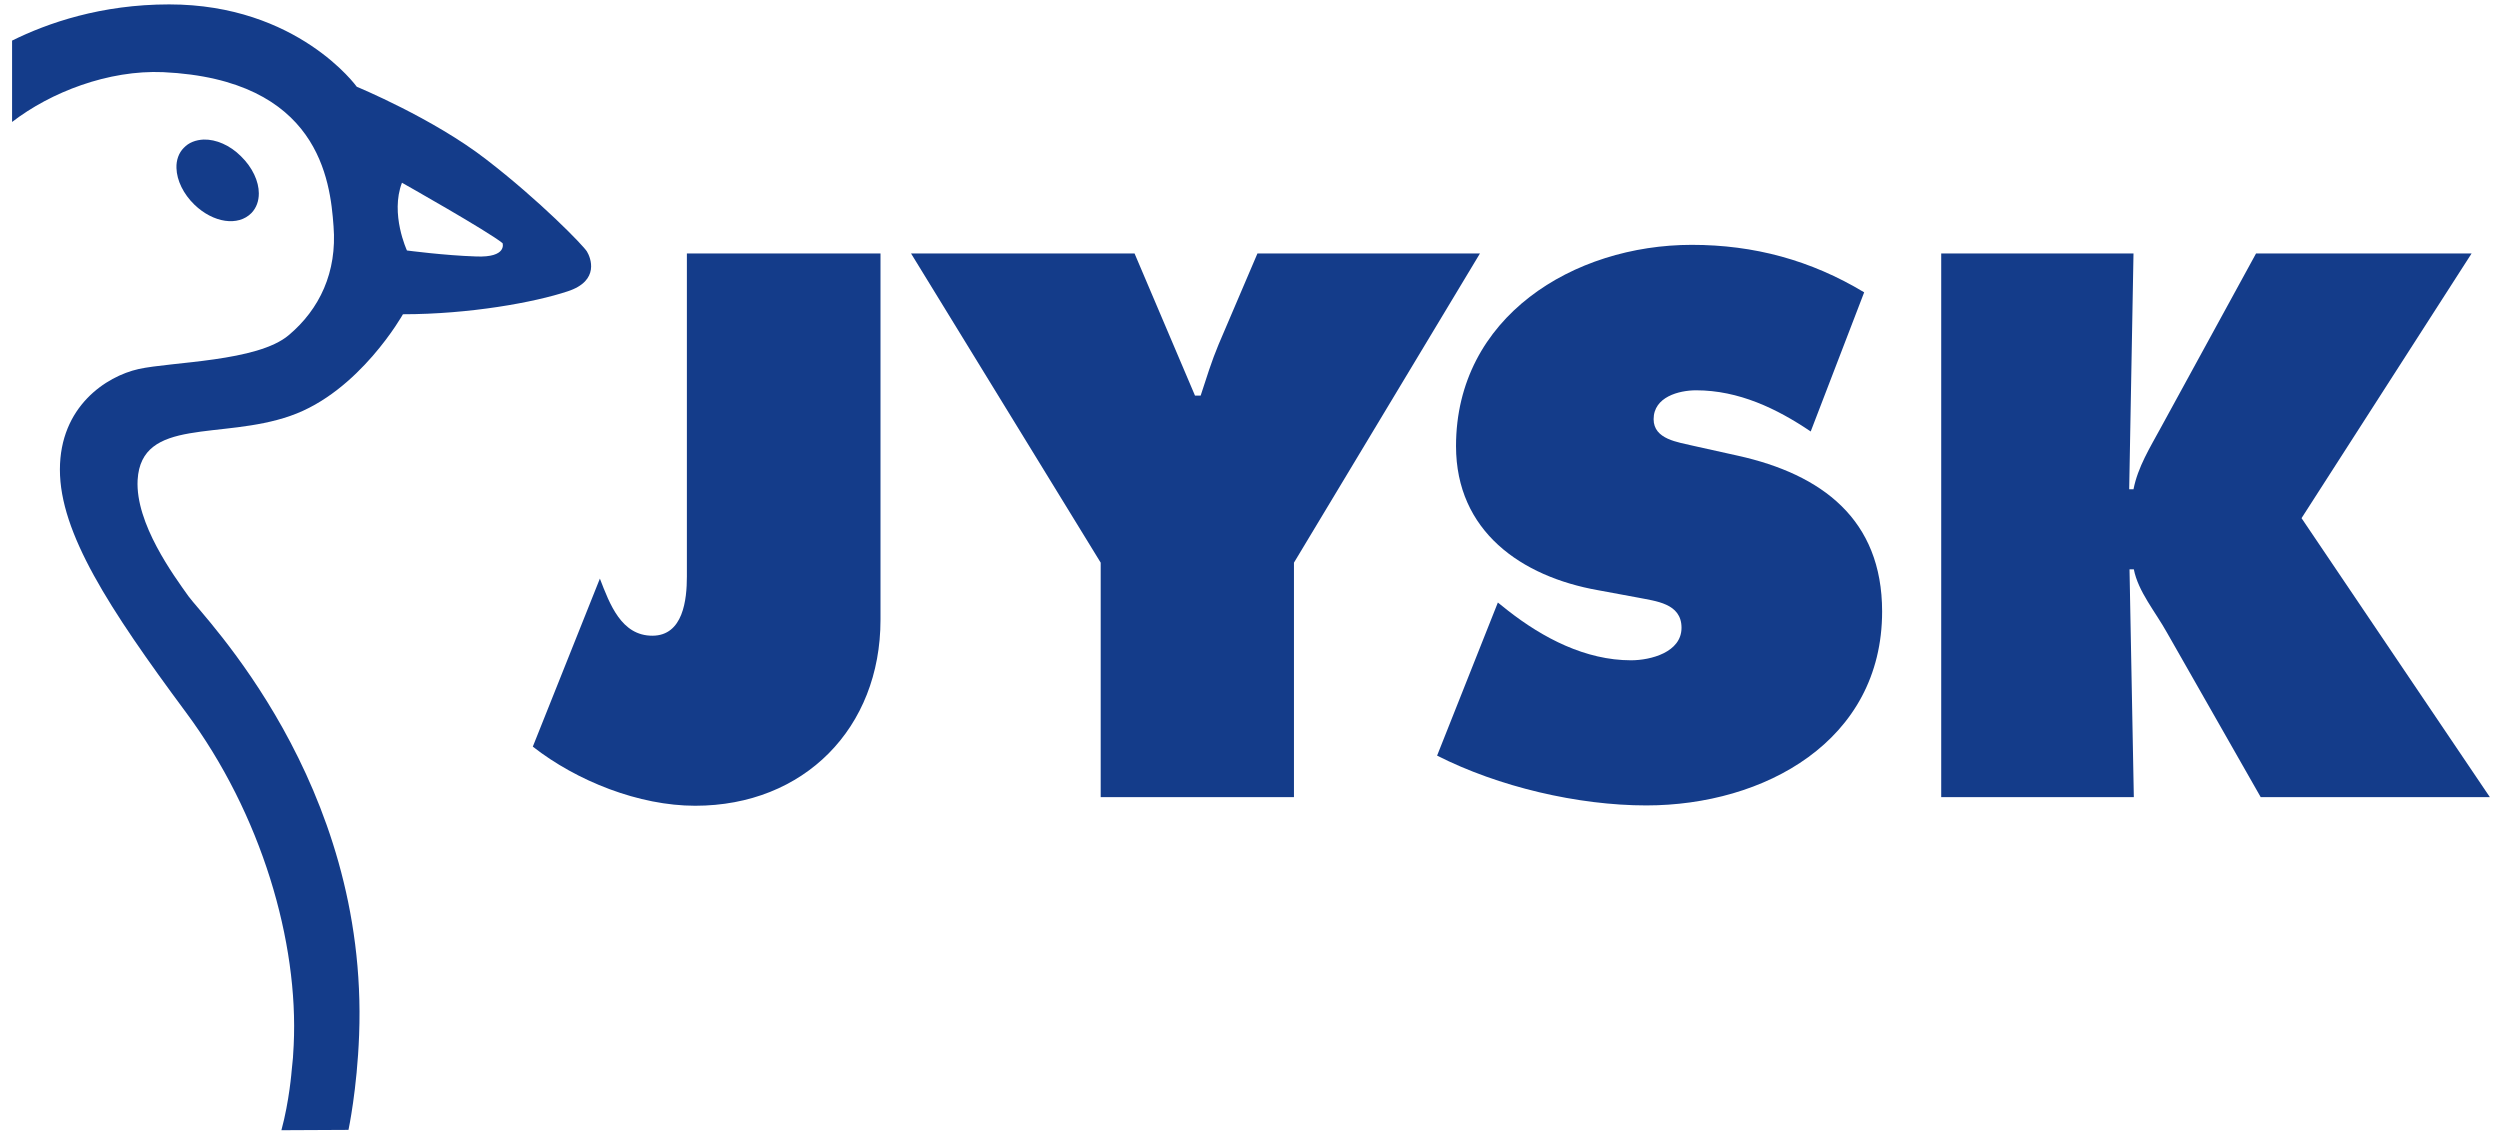
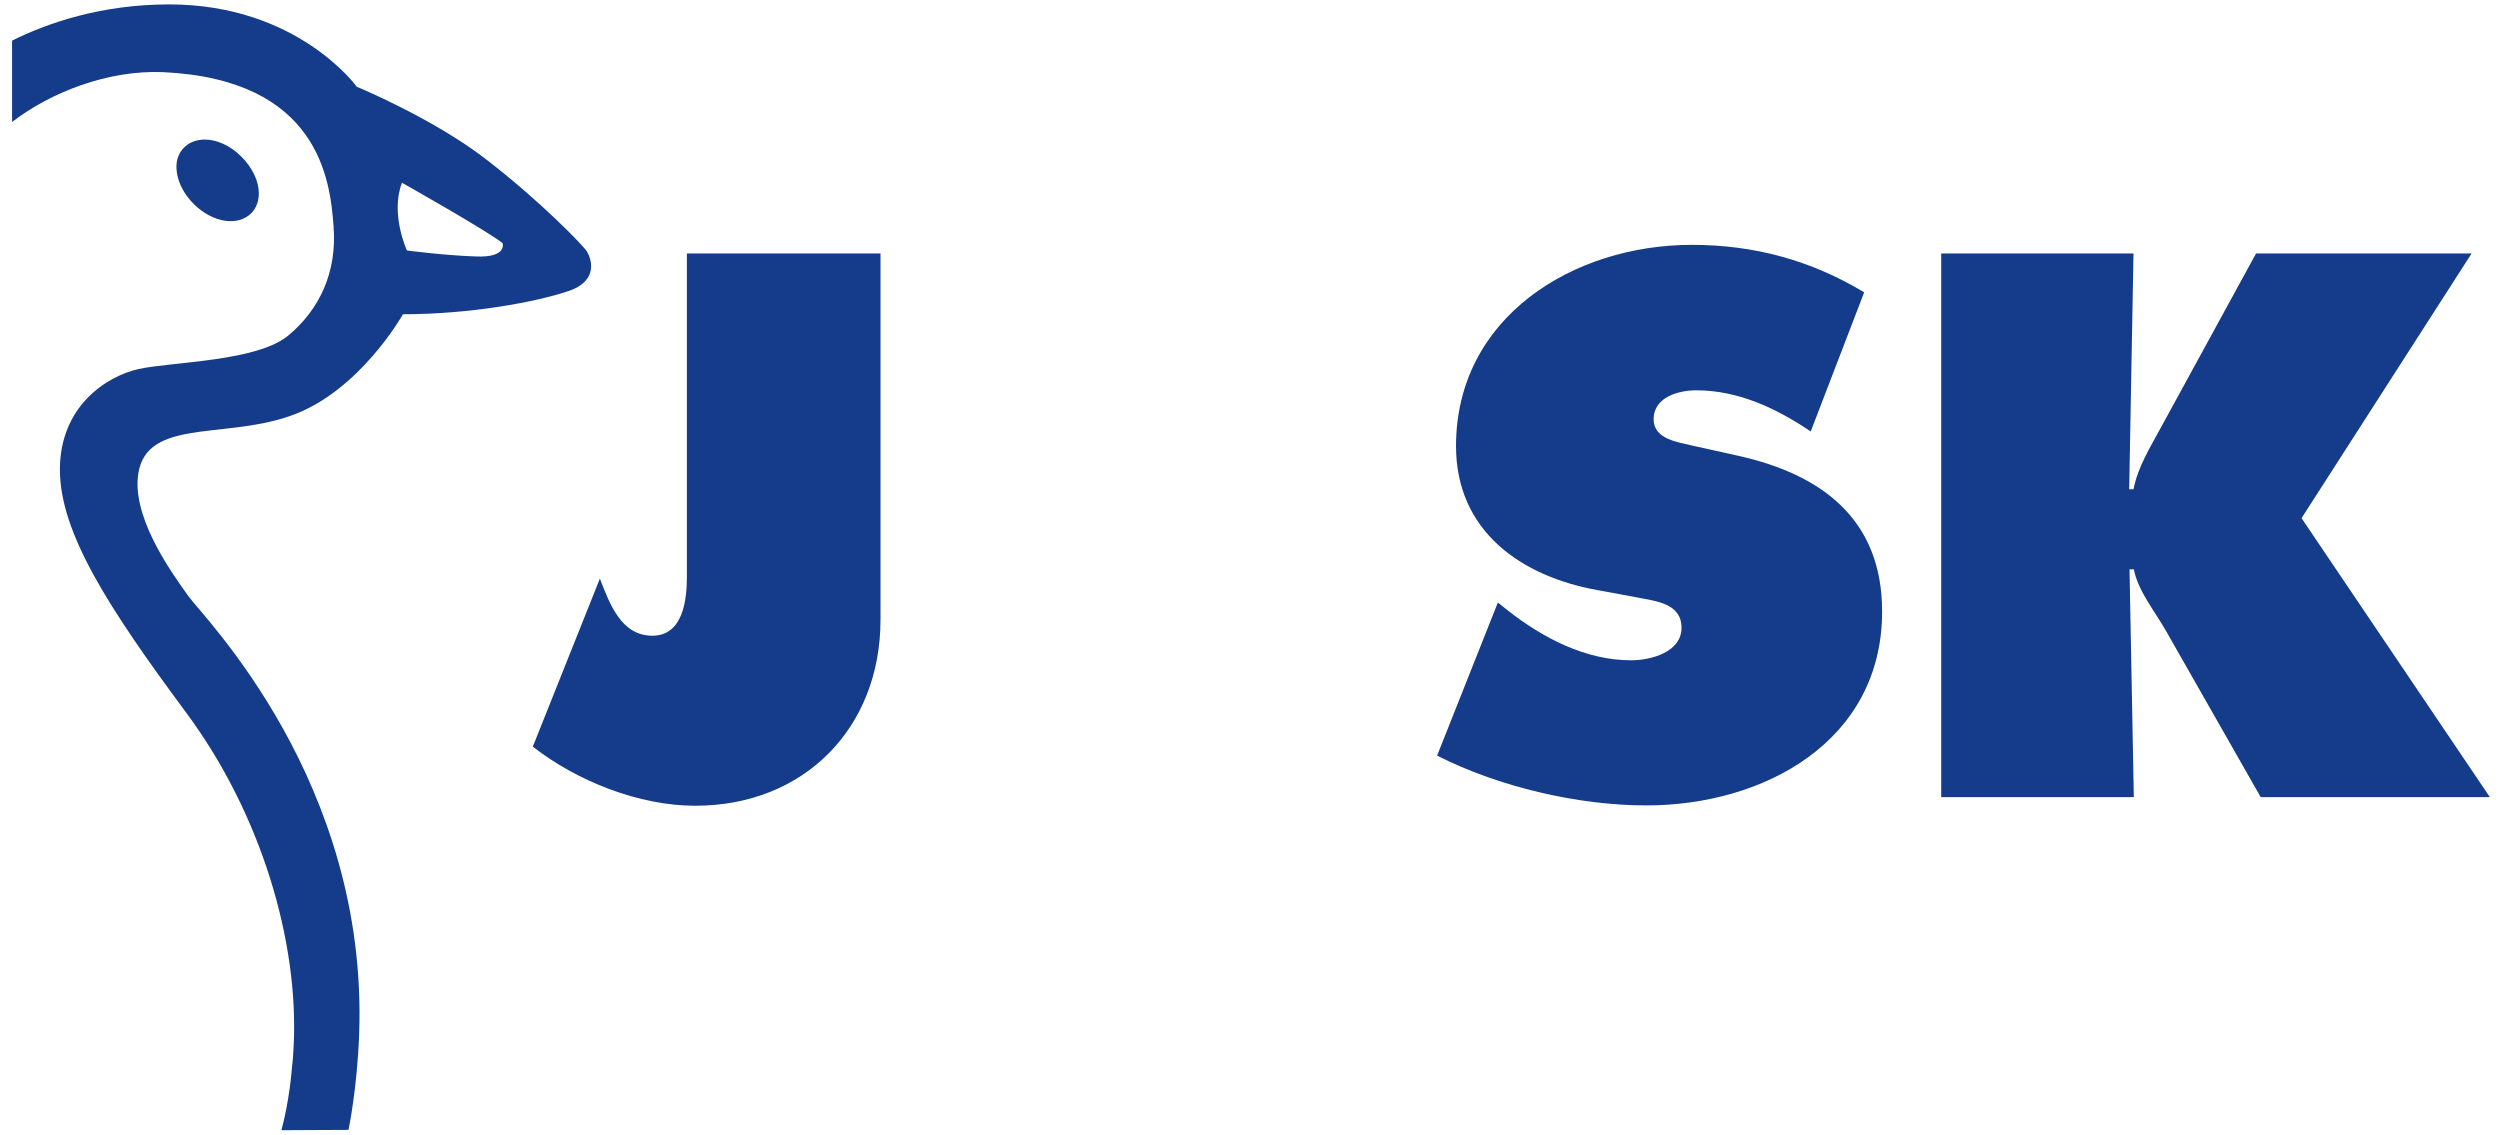
<svg xmlns="http://www.w3.org/2000/svg" width="130" height="59" viewBox="0 0 130 59" fill="none">
  <path d="M45.786 13.181V32.229C45.786 37.858 41.814 41.899 36.15 41.899C33.232 41.899 30.002 40.621 27.706 38.825L31.194 30.087C31.712 31.434 32.316 33.057 33.922 33.057C35.529 33.057 35.718 31.175 35.718 29.984V13.181H45.786Z" fill="#143C8A" />
-   <path d="M58.997 13.181L62.14 20.572H62.434C62.727 19.674 63.004 18.776 63.366 17.913L65.387 13.181H76.957L67.286 29.258V41.45H57.236V29.258L47.375 13.181H58.997Z" fill="#143C8A" />
  <path d="M77.889 31.331L78.407 31.745C80.238 33.178 82.448 34.335 84.814 34.335C85.833 34.335 87.439 33.921 87.439 32.643C87.439 31.365 86.092 31.262 85.159 31.072L83.105 30.692C79.098 29.984 75.713 27.618 75.713 23.197C75.713 16.479 81.827 12.732 87.974 12.732C91.204 12.732 94.157 13.526 96.937 15.201L94.157 22.437C92.395 21.245 90.409 20.296 88.199 20.296C87.301 20.296 85.988 20.641 85.988 21.798C85.988 22.852 87.266 22.99 88.043 23.18L90.375 23.698C94.727 24.665 97.87 26.996 97.87 31.797C97.87 38.549 91.722 41.882 85.609 41.882C82.051 41.882 77.924 40.915 74.729 39.292L77.889 31.331Z" fill="#143C8A" />
  <path d="M100.926 13.181H110.942L110.718 25.442H110.942C111.167 24.285 111.806 23.266 112.358 22.247L117.314 13.181H128.522L119.68 26.944L129.472 41.45H117.556L112.686 32.902C112.082 31.814 111.184 30.761 110.959 29.604H110.735L110.959 41.45H100.943V13.181H100.926Z" fill="#143C8A" />
  <path d="M10.592 7.257C10.178 7.275 9.815 7.413 9.556 7.689C9.297 7.948 9.159 8.328 9.176 8.743C9.193 9.382 9.539 10.09 10.109 10.642C11.093 11.592 12.388 11.782 13.079 11.074C13.338 10.798 13.459 10.452 13.459 10.055C13.459 9.433 13.131 8.708 12.526 8.121C11.957 7.551 11.231 7.24 10.592 7.257Z" fill="#143C8A" />
  <path d="M14.633 58.771C15.047 57.251 15.168 55.662 15.168 55.662C15.22 55.231 15.255 54.799 15.272 54.35C15.531 48.997 13.614 42.348 9.66 37.029C5.653 31.624 3.115 27.704 3.115 24.423C3.115 21.142 5.515 19.57 7.207 19.19C8.917 18.81 13.39 18.81 15.013 17.429C16.619 16.082 17.534 14.148 17.344 11.765C17.172 9.364 16.584 4.132 8.485 3.752C5.636 3.631 2.648 4.788 0.628 6.342V2.111C2.476 1.196 5.256 0.229 8.796 0.229C15.479 0.229 18.553 4.512 18.553 4.512C18.553 4.512 22.525 6.152 25.288 8.294C28.068 10.435 30.331 12.766 30.52 13.077C30.71 13.388 31.211 14.597 29.519 15.149C27.809 15.719 24.425 16.341 20.953 16.341C20.953 16.341 18.691 20.382 15.099 21.625C11.507 22.886 7.346 21.677 7.156 24.958C7.035 27.22 9.038 29.932 9.798 31.002C10.558 32.073 19.175 40.656 18.674 53.815C18.57 56.647 18.121 58.754 18.121 58.754L14.633 58.771ZM21.161 13.025C21.161 13.025 23.112 13.284 24.753 13.336C26.393 13.405 26.134 12.645 26.134 12.645C25.374 12.024 20.902 9.502 20.902 9.502C20.28 11.126 21.161 13.025 21.161 13.025Z" fill="#143C8A" />
</svg>